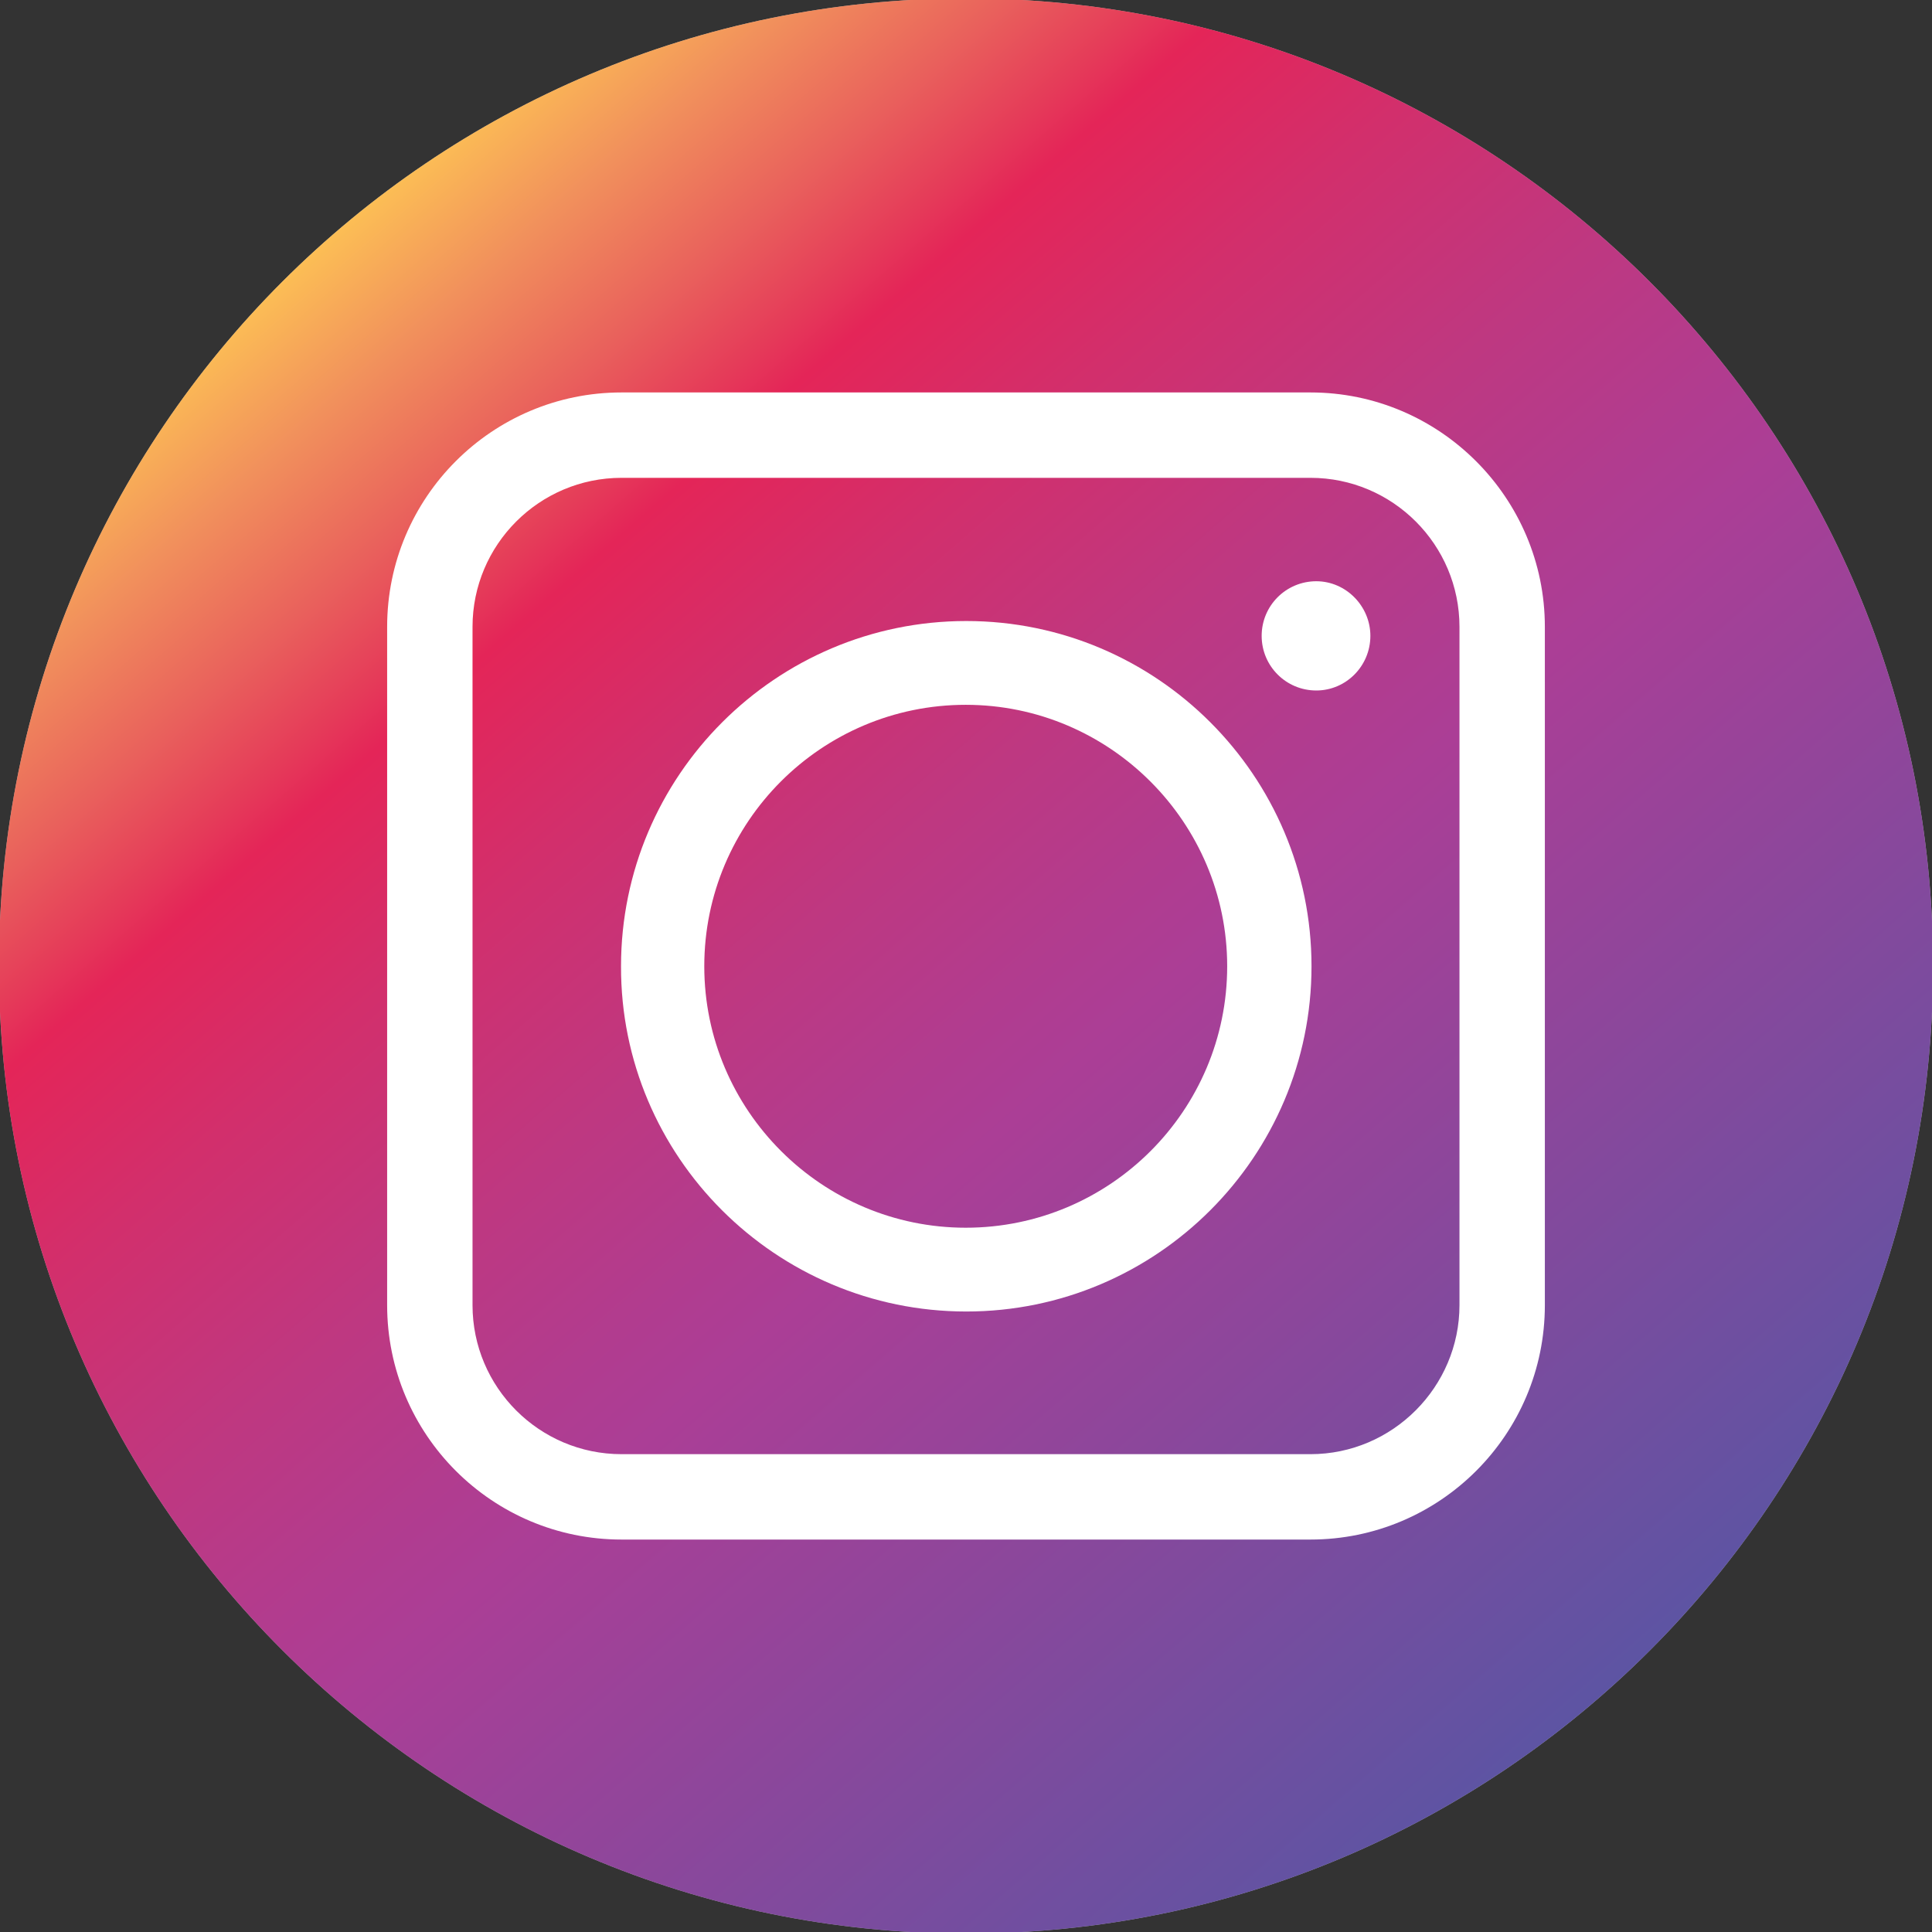
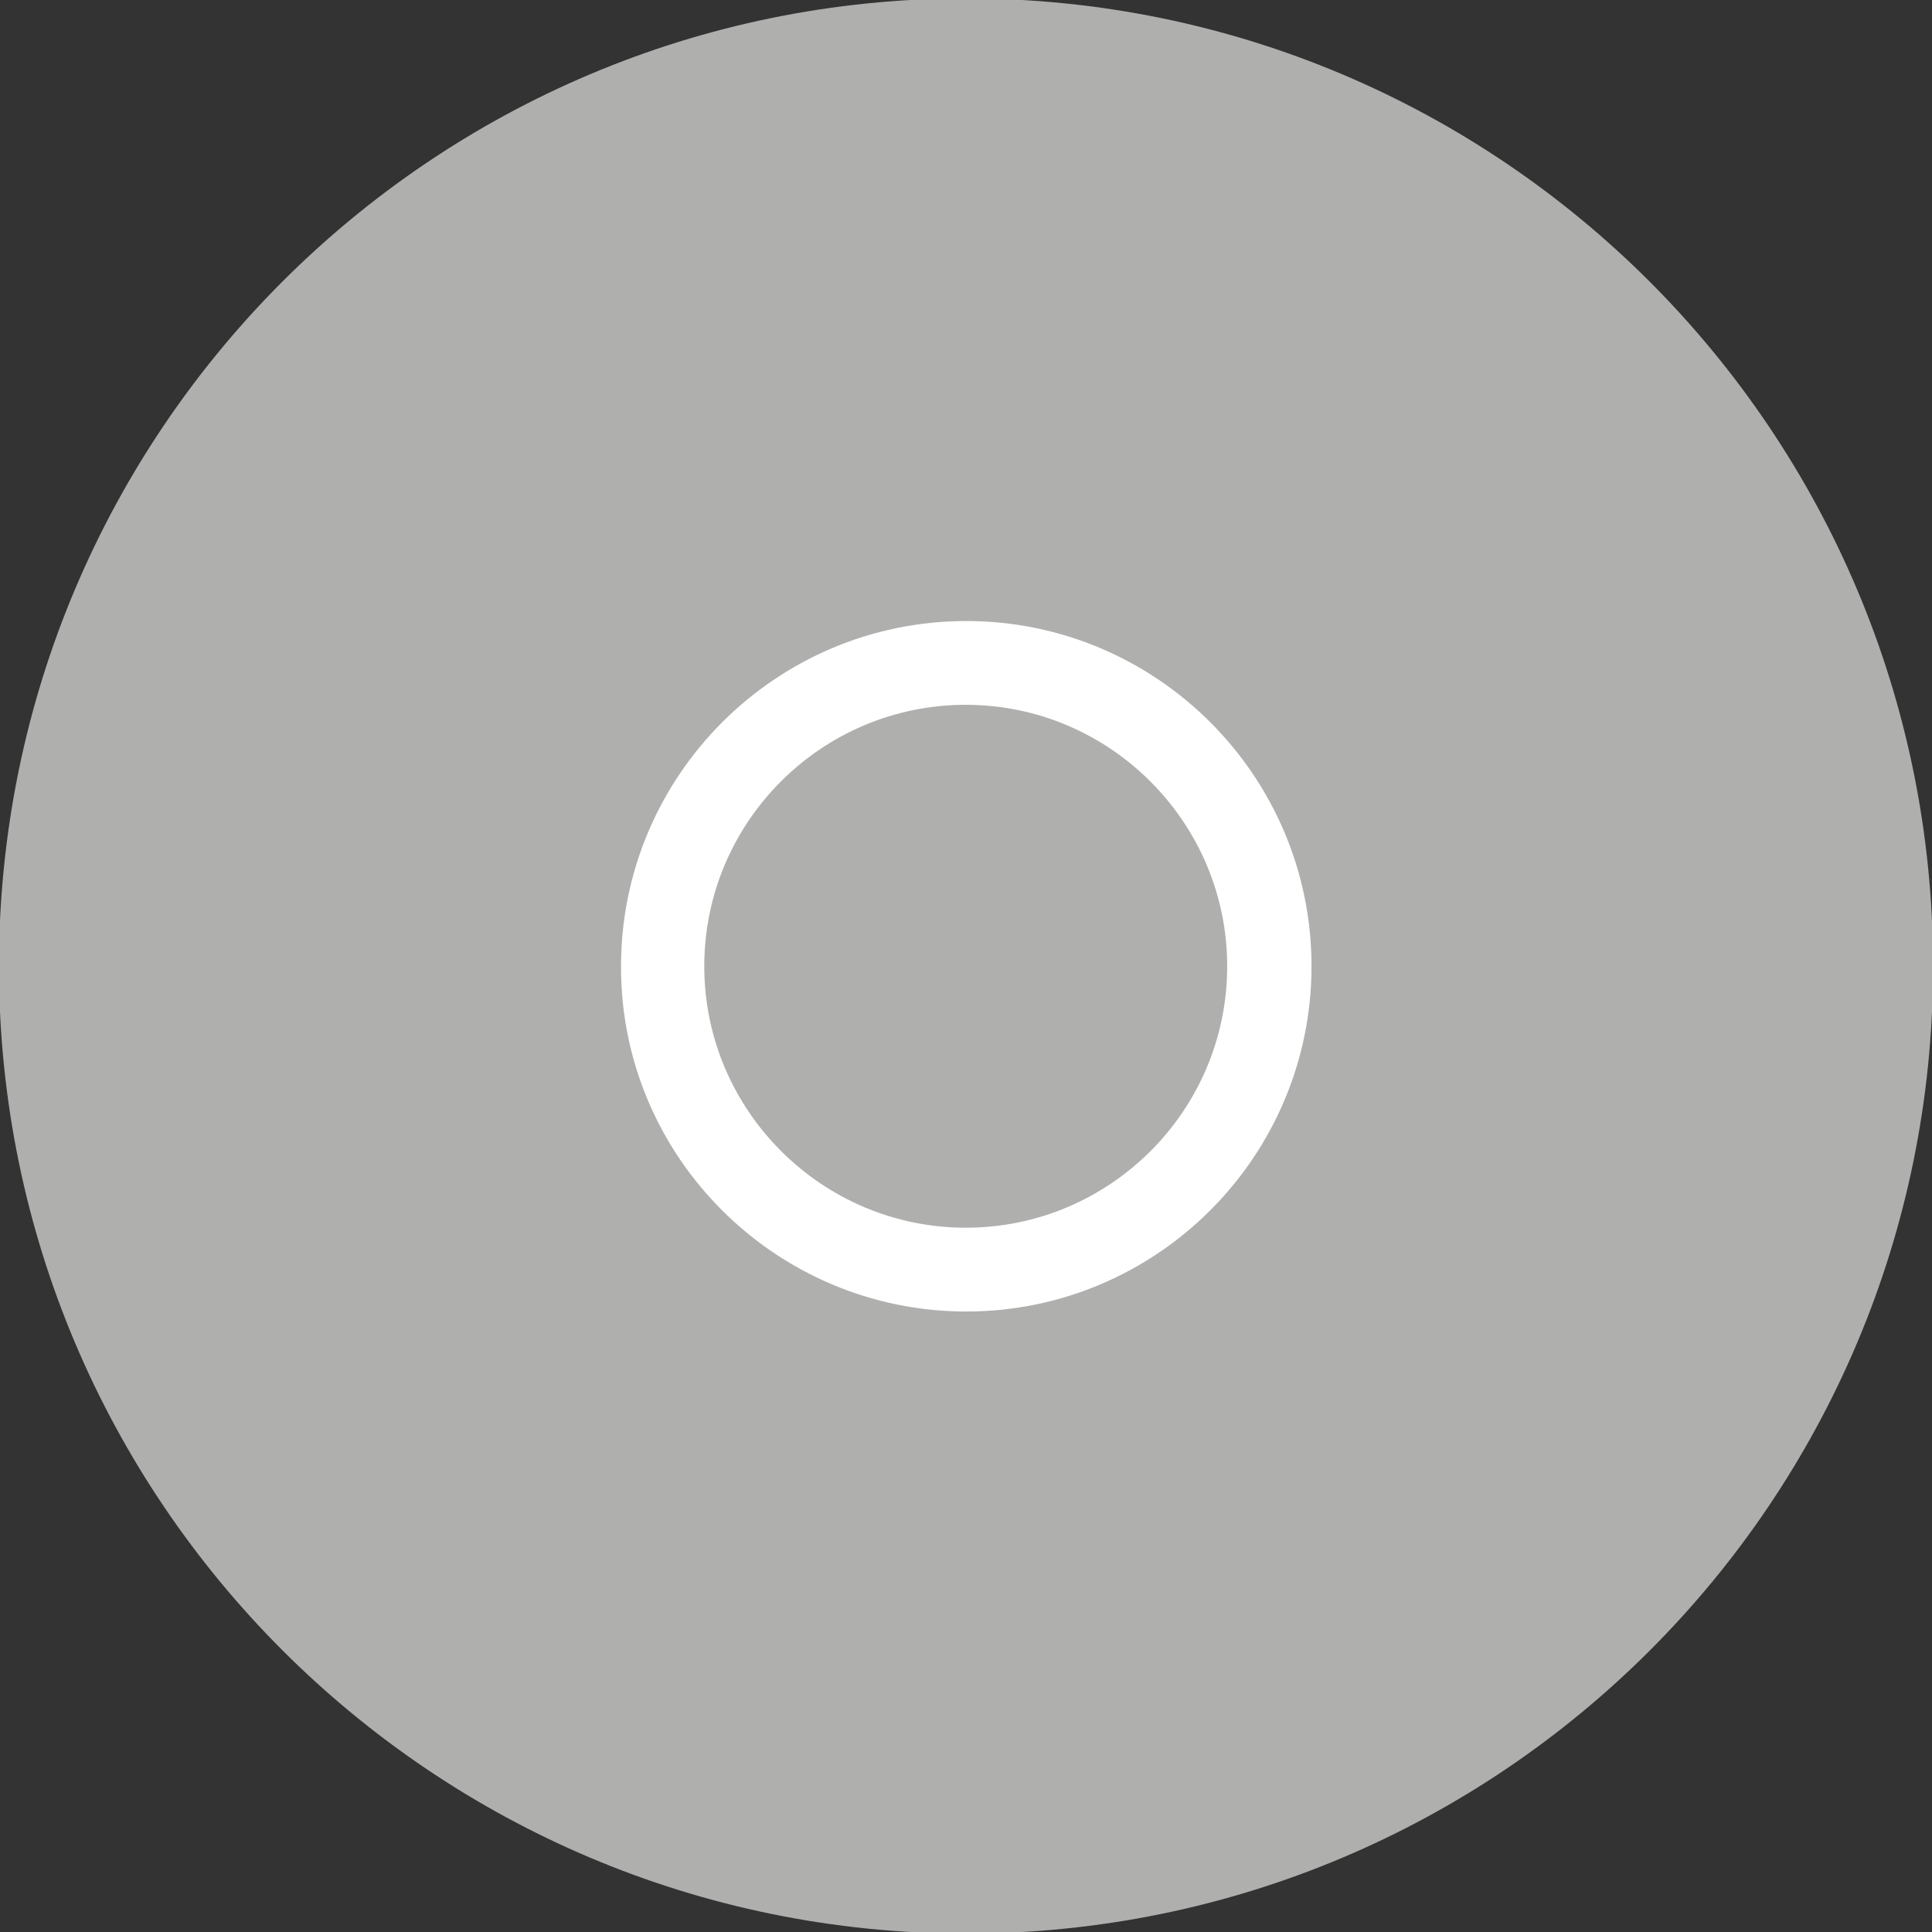
<svg xmlns="http://www.w3.org/2000/svg" version="1.1" id="Layer_1" x="0px" y="0px" viewBox="0 0 36.43 36.43" style="enable-background:new 0 0 36.43 36.43;" xml:space="preserve">
  <rect x="0" y="0" width="36.43" height="36.43" fill="#333333" stroke="none" />
  <style type="text/css">
	.st0{fill:#AFAFAE;}
	.st1{fill:url(#SVGID_1_);}
	.st2{fill:none;stroke:#FFFFFF;stroke-width:0.184;stroke-miterlimit:10;}
	.st3{fill:#FFFFFF;}
</style>
  <g>
    <g>
      <path class="st0" d="M18.22-0.03C8.14-0.03-0.02,8.14-0.02,18.22c0,10.07,8.17,18.24,18.24,18.24c10.07,0,18.23-8.16,18.23-18.24    C36.45,8.14,28.29-0.03,18.22-0.03z" />
    </g>
    <g>
      <linearGradient id="SVGID_1_" gradientUnits="userSpaceOnUse" x1="-605.052" y1="-301.448" x2="-581.121" y2="-273.919" gradientTransform="matrix(-1 0 0 -1 -574.871 -269.468)">
        <stop offset="0" style="stop-color:#5D54A3" />
        <stop offset="0.424" style="stop-color:#AB3E96" />
        <stop offset="0.475" style="stop-color:#B13C8F" />
        <stop offset="0.567" style="stop-color:#BE3881" />
        <stop offset="0.688" style="stop-color:#D22F6C" />
        <stop offset="0.785" style="stop-color:#E42558" />
        <stop offset="0.812" style="stop-color:#E53B59" />
        <stop offset="0.864" style="stop-color:#E9615C" />
        <stop offset="0.934" style="stop-color:#F1905C" />
        <stop offset="1" style="stop-color:#FCBE55" />
      </linearGradient>
-       <path class="st1" d="M18.22-0.03C8.14-0.03-0.02,8.14-0.02,18.22c0,10.07,8.17,18.24,18.24,18.24c10.07,0,18.23-8.16,18.23-18.24    C36.45,8.14,28.29-0.03,18.22-0.03z" />
      <g>
        <path class="st2" d="M13,27.06L13,27.06L13,27.06L13,27.06z M23.44,8.58L23.44,8.58L23.44,8.58L23.44,8.58z" />
        <g>
          <path class="st3" d="M18.22,24.73c3.59,0,6.51-2.92,6.51-6.51c0-3.59-2.92-6.51-6.51-6.51c-3.59,0-6.51,2.92-6.51,6.51      C11.7,21.81,14.63,24.73,18.22,24.73z M13.28,18.22c0-2.72,2.21-4.93,4.93-4.93c2.72,0,4.93,2.22,4.93,4.93      c0,2.72-2.21,4.93-4.93,4.93C15.5,23.15,13.28,20.94,13.28,18.22z" />
        </g>
-         <path class="st3" d="M24.71,29.03H11.72c-2.44,0-4.42-1.98-4.42-4.42V11.82c0-2.44,1.98-4.42,4.42-4.42h12.99     c2.44,0,4.42,1.99,4.42,4.42v12.79C29.13,27.05,27.15,29.03,24.71,29.03z M11.72,9.01c-1.55,0-2.81,1.26-2.81,2.81v12.79     c0,1.55,1.26,2.81,2.81,2.81h12.99c1.55,0,2.81-1.27,2.81-2.81V11.82c0-1.55-1.26-2.81-2.81-2.81H11.72z" />
      </g>
-       <path class="st3" d="M24.82,10.96c-0.57,0-1.03,0.46-1.03,1.03c0,0.57,0.46,1.03,1.03,1.03c0.56,0,1.02-0.46,1.02-1.03    C25.84,11.43,25.38,10.96,24.82,10.96z" />
    </g>
  </g>
</svg>